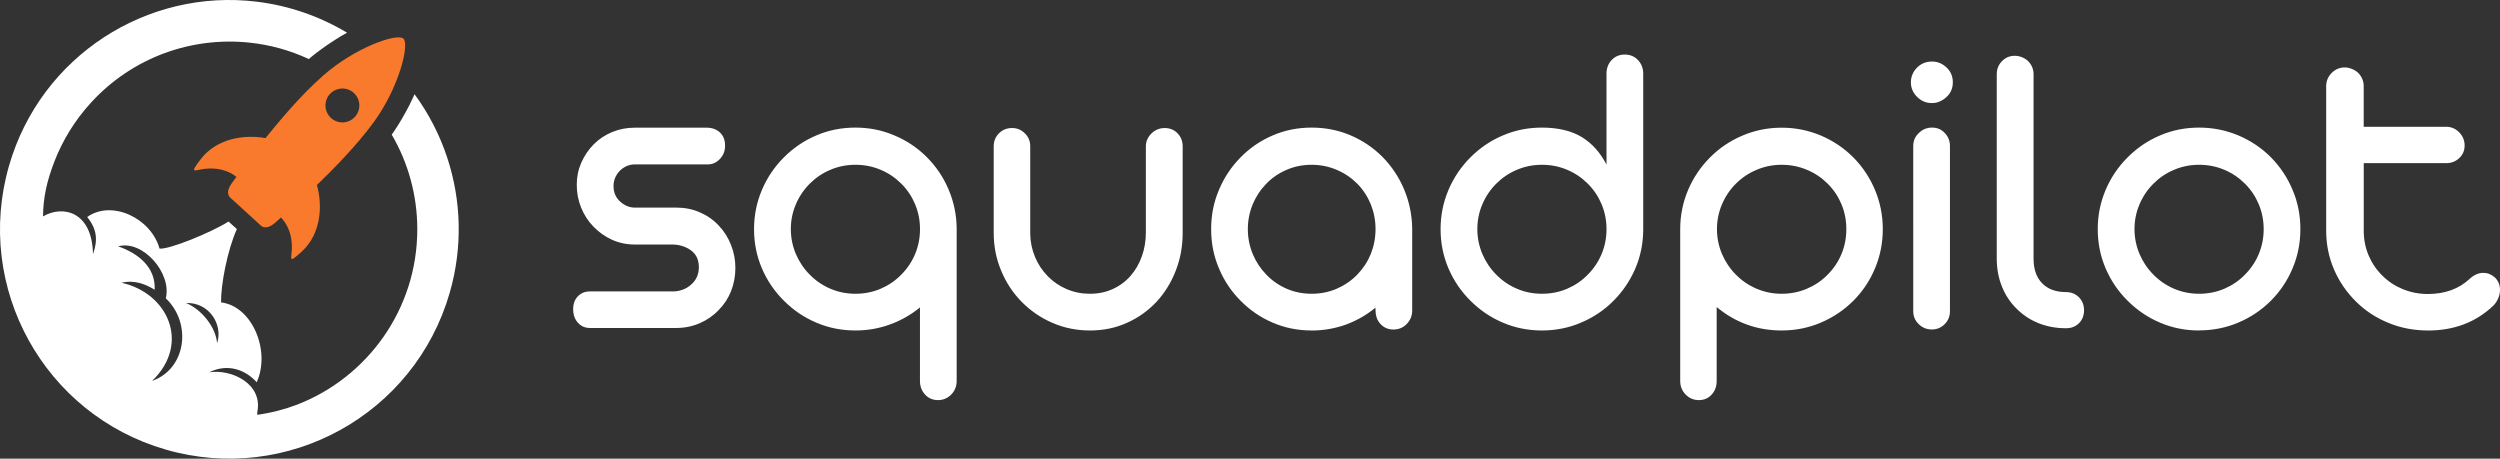
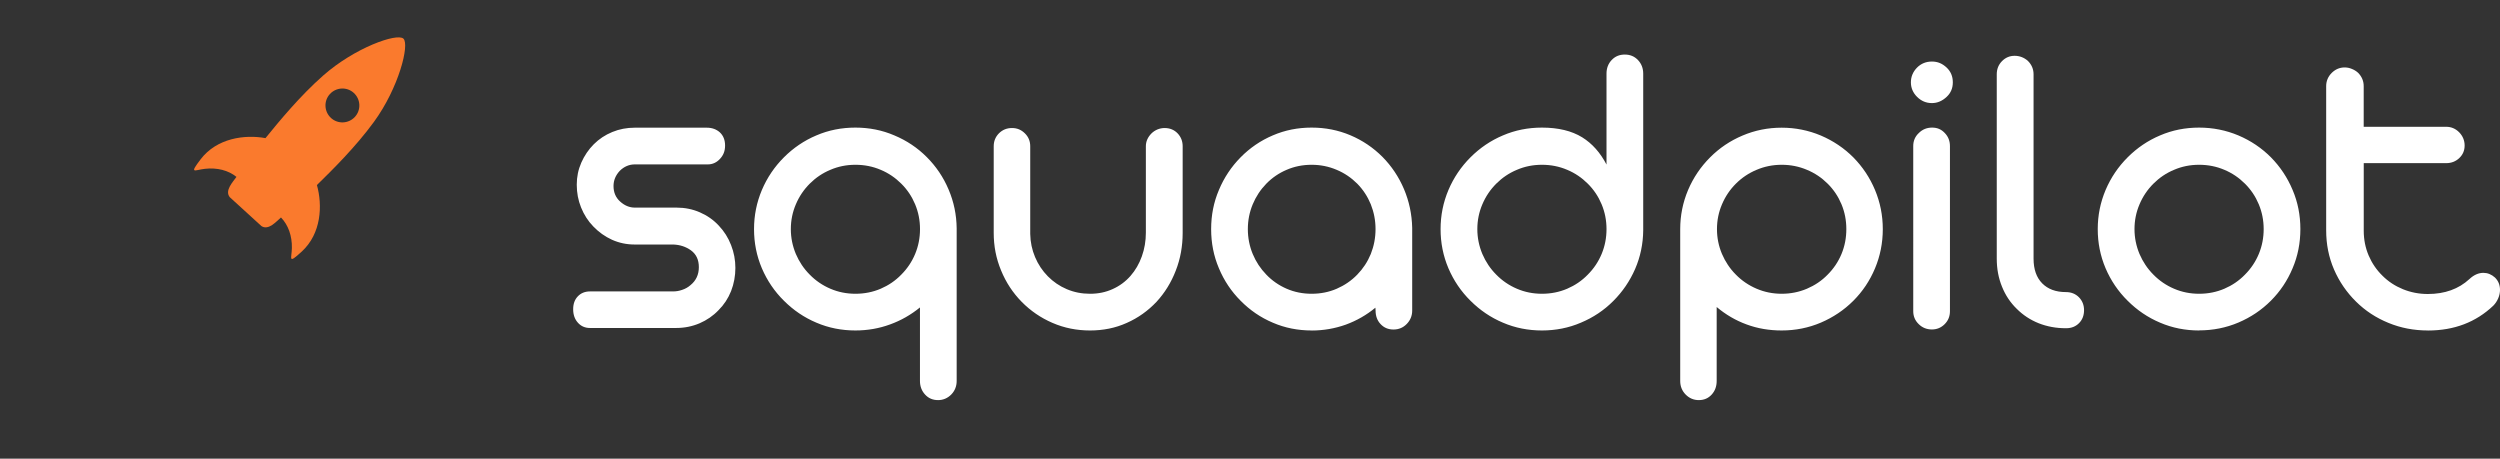
<svg xmlns="http://www.w3.org/2000/svg" id="Layer_1" viewBox="0 0 522.36 95.83">
  <rect x="0" y="0" width="522.36" height="95.83" fill="#333333" stroke="none" />
  <defs>
    <style>
      .cls-1, .cls-2 {
        fill: #fff;
      }

      .cls-1, .cls-3 {
        fill-rule: evenodd;
      }

      .cls-3 {
        fill: #fa7a2d;
      }
    </style>
  </defs>
-   <path class="cls-1" d="M45.36,71.73c-.22-3.23-3.13-7.04-6.49-8.42,4.81-.17,7.78,4.47,6.49,8.42M31.77,79.61c8.15-7.86,3.28-18.42-6.4-20.53,2.87-.67,5.21.39,6.95,1.46.22-4.65-3.34-7.57-7.64-9.07,5.16-1.43,11.28,5.64,9.96,10.86,5.47,5.18,4.34,14.7-2.87,17.27h0ZM81.86,28.15c3.39,5.8,5.33,12.55,5.33,19.76,0,16.75-10.49,31.05-25.25,36.69-2.42.92-5.27,1.68-8.21,2.07l.04-.62c1.15-5.81-5.25-8.95-10.04-8.27,3.82-1.9,7.55-.55,9.91,2.09,2.97-6.59-.97-15.93-7.45-16.68-.07-3.64,1.3-10.84,3.3-15.33l-1.74-1.57c-3.68,2.32-12.46,5.89-14.42,5.65-1.72-6.27-9.89-10.29-15.11-6.6,2.08,2.56,2.24,4.91,1.21,7.76-.17-9.02-6.41-10.28-10.44-7.88.04-3.85.74-7.25,2.4-11.53,1.7-4.38,4.23-8.53,7.59-12.21,8.74-9.58,21.13-13.83,33.1-12.58,4.33.45,8.51,1.6,12.45,3.44.16-.14.34-.29.52-.45l.12-.1.43-.35.03-.02.07-.05.24-.19c.68-.53,1.47-1.11,2.34-1.71l.12-.08c.19-.13.39-.27.59-.4l.09-.06c.34-.23.69-.45,1.05-.68l.02-.02c.25-.16.5-.31.75-.46l.31-.19.15-.09c.38-.22.76-.45,1.15-.66-5.74-3.44-12.14-5.65-18.81-6.47C30.75-2.48,8.51,11.69,1.89,34.62c-7.34,25.43,7.32,51.98,32.75,59.32,25.43,7.34,51.98-7.32,59.32-32.75,2.77-9.61,2.4-19.38-.5-28.21-1.57-4.78-3.87-9.23-6.84-13.29l-.18.39-.04.09-.16.34-.02.04c-.12.25-.23.49-.35.73l-.08.17-.15.31v.02l-.18.34-.1.19-.12.23-.15.28-.03.06-.09.17-.11.2-.18.32-.03.06-.06.11-.17.3-.11.2-.07.12-.1.18-.12.2-.08.14-.11.19-.1.16-.29.49-.28.46-.13.2-.03.05-.1.15-.11.17-.12.18-.09.14-.06.1-.07.1-.29.42-.03.04-.28.4v.02Z" />
  <path class="cls-3" d="M74.16,24.42c-1.32,1.44-3.56,1.55-5,.23s-1.55-3.56-.23-5,3.56-1.55,5-.23,1.55,3.56.23,5M42.85,35.27c2.52-.28,4.87.32,6.56,1.69-.75,1.07-2.5,2.84-1.41,4.23l6.63,6.05c1.48.96,3.08-.95,4.08-1.8,1.52,1.56,2.33,3.85,2.28,6.38-.05,2.22-.9,3.45,2.05.75,4.13-3.78,4.36-9.67,3.18-13.91,3.16-3.09,8.07-7.93,11.91-13.19,5.2-7.12,7.49-16.18,6.16-17.4-1.34-1.22-10.16,1.89-16.77,7.72-4.89,4.31-9.26,9.64-12.05,13.07-4.32-.79-10.17-.02-13.56,4.44-2.42,3.19-1.28,2.22.93,1.97h.01Z" />
  <path class="cls-2" d="M322.18,61.38c1.88,0,3.63-.35,5.27-1.05,1.63-.7,3.07-1.67,4.31-2.95,1.24-1.24,2.21-2.68,2.89-4.31.68-1.64,1.02-3.36,1.02-5.2s-.34-3.54-1.02-5.18c-.68-1.63-1.64-3.07-2.89-4.31-1.24-1.24-2.68-2.22-4.31-2.9-1.64-.7-3.39-1.05-5.27-1.05s-3.6.35-5.23,1.05c-1.64.68-3.08,1.66-4.32,2.9-1.24,1.24-2.21,2.68-2.9,4.31-.7,1.64-1.05,3.36-1.05,5.18s.36,3.55,1.05,5.2c.7,1.63,1.66,3.07,2.9,4.31,1.24,1.27,2.68,2.25,4.32,2.95,1.63.7,3.38,1.05,5.23,1.05M322.18,69.05c-2.87,0-5.58-.53-8.15-1.63-2.56-1.08-4.81-2.61-6.78-4.58-1.97-1.94-3.51-4.21-4.61-6.78-1.1-2.59-1.64-5.32-1.64-8.19s.55-5.58,1.64-8.17c1.1-2.59,2.64-4.86,4.61-6.83,1.97-1.97,4.22-3.5,6.78-4.58,2.56-1.1,5.27-1.63,8.15-1.63,3.41,0,6.22.68,8.41,2.03,2.09,1.3,3.78,3.2,5.08,5.69V15.38c0-1.12.35-2.07,1.08-2.84.73-.77,1.63-1.14,2.74-1.14s2.01.37,2.75,1.14c.73.77,1.1,1.72,1.1,2.84v32.76c-.03,2.83-.59,5.52-1.69,8.06-1.1,2.52-2.62,4.75-4.56,6.69-1.93,1.94-4.19,3.45-6.77,4.53-2.56,1.1-5.29,1.63-8.14,1.63h0ZM274.06,61.38c1.88,0,3.63-.35,5.24-1.05s3.05-1.67,4.29-2.95c1.21-1.24,2.16-2.68,2.83-4.31.65-1.64.99-3.36.99-5.2s-.34-3.54-.99-5.18c-.67-1.63-1.61-3.07-2.83-4.31-1.24-1.24-2.68-2.22-4.31-2.9-1.64-.7-3.38-1.05-5.23-1.05s-3.6.35-5.21,1.05c-1.61.68-3.04,1.66-4.25,2.9s-2.16,2.68-2.84,4.31c-.68,1.64-1.02,3.36-1.02,5.18s.34,3.55,1.02,5.2c.68,1.63,1.63,3.07,2.84,4.31,1.21,1.27,2.64,2.25,4.25,2.95s3.36,1.05,5.21,1.05h.01ZM274.06,69.05c-2.87,0-5.57-.53-8.12-1.63-2.55-1.08-4.78-2.61-6.72-4.58-1.94-1.94-3.45-4.19-4.53-6.77-1.1-2.58-1.63-5.3-1.63-8.2s.53-5.61,1.63-8.19c1.08-2.58,2.59-4.84,4.53-6.81,1.94-1.97,4.18-3.5,6.72-4.58,2.55-1.1,5.24-1.63,8.12-1.63s5.55.53,8.09,1.6c2.53,1.07,4.77,2.58,6.71,4.52,1.91,1.94,3.41,4.18,4.49,6.72,1.08,2.55,1.66,5.26,1.72,8.12v17.27c0,1.1-.39,2.03-1.14,2.8-.74.77-1.67,1.16-2.77,1.16s-2-.38-2.7-1.14c-.7-.74-1.04-1.69-1.04-2.81l-.04-.61c-1.85,1.53-3.91,2.71-6.18,3.54-2.28.81-4.65,1.23-7.14,1.23h0ZM227.75,69.05c-2.77,0-5.39-.52-7.83-1.58-2.44-1.05-4.59-2.52-6.44-4.4-1.85-1.88-3.29-4.07-4.31-6.56-1.04-2.49-1.54-5.09-1.54-7.85v-18.1c0-1.07.37-1.97,1.1-2.71.74-.73,1.64-1.1,2.72-1.1s1.93.37,2.68,1.1c.76.74,1.13,1.64,1.13,2.71v18.32c.03,1.7.37,3.32,1.01,4.83.64,1.53,1.53,2.86,2.68,4.03,1.14,1.15,2.44,2.04,3.95,2.68s3.12.96,4.86.96,3.29-.33,4.72-.98c1.45-.65,2.7-1.57,3.73-2.75,1.02-1.17,1.81-2.52,2.37-4.09.56-1.56.84-3.21.84-4.95v-18.05c0-1.01.4-1.9,1.17-2.68.36-.36.77-.62,1.24-.83.47-.19.98-.3,1.5-.3,1.1,0,2,.37,2.71,1.1.71.74,1.07,1.64,1.07,2.71v18.1c0,2.78-.47,5.41-1.44,7.88-.95,2.47-2.3,4.65-4.03,6.53-1.78,1.88-3.84,3.35-6.21,4.4-2.37,1.07-4.93,1.58-7.69,1.58h.01ZM178.74,61.38c1.88,0,3.63-.35,5.27-1.05,1.63-.7,3.07-1.67,4.31-2.95,1.24-1.24,2.21-2.68,2.89-4.31.68-1.64,1.02-3.36,1.02-5.2s-.34-3.54-1.02-5.18c-.68-1.63-1.64-3.07-2.89-4.31-1.24-1.24-2.68-2.22-4.31-2.9-1.64-.7-3.39-1.05-5.27-1.05s-3.6.35-5.23,1.05c-1.64.68-3.08,1.66-4.32,2.9s-2.21,2.68-2.9,4.31c-.7,1.64-1.05,3.36-1.05,5.18s.36,3.55,1.05,5.2c.7,1.63,1.66,3.07,2.9,4.31,1.24,1.27,2.68,2.25,4.32,2.95,1.63.7,3.38,1.05,5.23,1.05ZM196,83.6c-1.11,0-2.01-.39-2.71-1.16-.71-.77-1.07-1.72-1.07-2.84v-15.36c-1.88,1.53-3.97,2.73-6.25,3.55-2.28.84-4.71,1.26-7.24,1.26-2.87,0-5.58-.53-8.15-1.63-2.56-1.08-4.81-2.61-6.78-4.58-1.97-1.94-3.51-4.21-4.61-6.78-1.1-2.59-1.64-5.32-1.64-8.19s.55-5.58,1.64-8.17c1.1-2.59,2.64-4.86,4.61-6.83s4.22-3.5,6.78-4.58c2.56-1.1,5.27-1.63,8.15-1.63s5.58.53,8.14,1.63c2.58,1.08,4.84,2.59,6.77,4.53,1.94,1.94,3.47,4.19,4.56,6.77,1.1,2.58,1.66,5.27,1.69,8.12v31.89c0,1.13-.39,2.07-1.14,2.84-.77.77-1.69,1.16-2.76,1.16h.01ZM123.27,68.53c-1.01,0-1.85-.36-2.5-1.08-.67-.73-1.01-1.67-1.01-2.83s.33-2.03.98-2.71,1.5-1.02,2.53-1.02h17.36c.64,0,1.27-.1,1.91-.33.64-.21,1.21-.53,1.73-.98,1.17-.95,1.75-2.21,1.75-3.76s-.55-2.71-1.66-3.52c-1.07-.76-2.29-1.16-3.69-1.21h-8.07c-1.67,0-3.24-.33-4.72-.99-1.48-.67-2.77-1.6-3.91-2.78-1.1-1.13-1.94-2.44-2.56-3.97-.61-1.51-.9-3.09-.9-4.75s.31-3.15.95-4.62c.64-1.45,1.51-2.74,2.61-3.84s2.38-1.95,3.87-2.56c1.48-.61,3.04-.9,4.68-.9h15.06c1.1,0,2.01.33,2.74.99.71.67,1.08,1.58,1.08,2.74s-.36,2.03-1.05,2.77c-.71.78-1.57,1.17-2.55,1.17h-15.24c-1.21,0-2.27.46-3.17,1.35-.86.93-1.3,1.98-1.3,3.17,0,1.33.46,2.4,1.35,3.21.93.86,1.97,1.3,3.12,1.3h8.72c1.7,0,3.33.32,4.86.99,1.54.67,2.86,1.6,3.95,2.78,1.1,1.16,1.96,2.5,2.56,4.06.61,1.54.9,3.14.9,4.78s-.3,3.32-.9,4.84c-.61,1.53-1.48,2.84-2.61,3.97-1.12,1.18-2.46,2.1-3.97,2.75-1.53.65-3.15.98-4.89.98h-18.01,0Z" />
  <path class="cls-2" d="M507.29,69.05c-2.92,0-5.66-.52-8.23-1.58-2.58-1.05-4.84-2.53-6.77-4.44-1.97-1.94-3.51-4.18-4.61-6.72-1.1-2.55-1.64-5.27-1.64-8.16v-30.15c0-1.07.39-2,1.17-2.78.76-.74,1.64-1.13,2.69-1.13.52,0,1.02.1,1.51.31.49.19.93.47,1.3.81.78.79,1.17,1.72,1.17,2.78v8.5h17.22c1.07,0,1.98.39,2.74,1.16.74.77,1.13,1.69,1.13,2.75s-.37,1.91-1.11,2.62-1.66,1.07-2.75,1.07h-17.22v14.14c0,1.82.34,3.54,1.02,5.14s1.64,3.02,2.89,4.24c1.21,1.21,2.64,2.15,4.26,2.81,1.64.67,3.38,1.01,5.23,1.01,3.54,0,6.43-1.05,8.68-3.12.93-.87,1.9-1.3,2.92-1.3.89,0,1.7.33,2.43.99.7.7,1.04,1.56,1.04,2.56,0,.58-.12,1.17-.37,1.76s-.59,1.1-1.02,1.54c-3.64,3.47-8.2,5.2-13.67,5.2M459.49,61.38c1.88,0,3.63-.35,5.27-1.05,1.63-.7,3.07-1.67,4.31-2.95,1.24-1.24,2.21-2.68,2.89-4.31.68-1.64,1.02-3.36,1.02-5.2s-.34-3.54-1.02-5.18c-.68-1.63-1.64-3.07-2.89-4.31-1.24-1.24-2.68-2.22-4.31-2.9-1.64-.7-3.39-1.05-5.27-1.05s-3.6.35-5.23,1.05c-1.64.68-3.08,1.66-4.32,2.9-1.24,1.24-2.21,2.68-2.9,4.31-.7,1.64-1.05,3.36-1.05,5.18s.36,3.55,1.05,5.2c.7,1.63,1.66,3.07,2.9,4.31,1.24,1.27,2.68,2.25,4.32,2.95,1.63.7,3.38,1.05,5.23,1.05ZM459.49,69.05c-2.87,0-5.58-.53-8.15-1.63-2.56-1.08-4.81-2.61-6.78-4.58-1.97-1.94-3.51-4.21-4.61-6.78-1.1-2.59-1.64-5.32-1.64-8.19s.55-5.58,1.64-8.17c1.1-2.59,2.64-4.86,4.61-6.83,1.97-1.97,4.22-3.5,6.78-4.58,2.56-1.1,5.27-1.63,8.15-1.63s5.63.55,8.22,1.64c2.59,1.1,4.84,2.62,6.78,4.56,1.94,1.97,3.45,4.24,4.53,6.81,1.1,2.58,1.63,5.3,1.63,8.19s-.53,5.63-1.63,8.2c-1.08,2.58-2.59,4.83-4.53,6.77s-4.19,3.46-6.78,4.56-5.33,1.64-8.22,1.64v.02ZM435.45,64.8c0,1.1-.34,2-1.04,2.71s-1.6,1.07-2.69,1.07h-.09c-2.03,0-3.91-.35-5.66-1.04-1.75-.7-3.27-1.7-4.58-3.01-1.33-1.29-2.36-2.83-3.08-4.62-.73-1.78-1.1-3.73-1.1-5.88V15.52c0-1.1.37-2.01,1.1-2.75s1.6-1.11,2.64-1.11,2,.37,2.78,1.08c.78.78,1.17,1.72,1.17,2.78v38.52c0,2.24.61,3.95,1.81,5.17,1.2,1.21,2.84,1.82,4.96,1.82,1.1,0,2,.37,2.71,1.08.71.73,1.07,1.63,1.07,2.7h0ZM403.66,68.84c-1.08,0-2-.37-2.75-1.11-.77-.74-1.15-1.64-1.15-2.71V30.53c0-1.11.39-2.01,1.17-2.74.75-.75,1.67-1.13,2.77-1.13s1.93.37,2.65,1.13c.73.76,1.08,1.66,1.08,2.74v34.49c0,1.07-.36,1.97-1.1,2.71-.74.74-1.63,1.11-2.67,1.11h0ZM403.66,21.54c-1.2,0-2.22-.43-3.1-1.3-.86-.86-1.29-1.88-1.29-3.04s.43-2.21,1.29-3.08c.84-.84,1.88-1.26,3.1-1.26s2.18.42,3.08,1.26c.86.81,1.29,1.84,1.29,3.08s-.43,2.24-1.29,3.04c-.93.87-1.95,1.3-3.08,1.3ZM372.28,61.38c1.85,0,3.61-.35,5.26-1.05,1.64-.7,3.1-1.67,4.34-2.95,1.24-1.24,2.21-2.68,2.89-4.31.68-1.64,1.01-3.36,1.01-5.2s-.33-3.54-1.01-5.18c-.68-1.63-1.64-3.07-2.89-4.31-1.24-1.24-2.69-2.22-4.34-2.9-1.64-.7-3.41-1.05-5.26-1.05s-3.6.35-5.24,1.05c-1.64.68-3.1,1.66-4.34,2.9s-2.21,2.68-2.9,4.31c-.7,1.64-1.05,3.36-1.05,5.18s.35,3.55,1.05,5.2c.7,1.63,1.66,3.07,2.9,4.31,1.24,1.27,2.7,2.25,4.34,2.95,1.64.7,3.39,1.05,5.24,1.05ZM354.96,83.6c-1.07,0-1.99-.39-2.75-1.16-.76-.77-1.14-1.72-1.14-2.84v-31.72c0-2.86.55-5.58,1.64-8.17,1.1-2.59,2.64-4.86,4.61-6.83,1.93-1.94,4.19-3.47,6.78-4.56,2.59-1.1,5.32-1.64,8.17-1.64s5.6.55,8.19,1.64c2.58,1.1,4.84,2.62,6.78,4.56,1.94,1.97,3.45,4.24,4.53,6.81,1.08,2.58,1.63,5.3,1.63,8.19s-.55,5.63-1.63,8.2c-1.08,2.58-2.59,4.83-4.53,6.77s-4.21,3.46-6.78,4.56c-2.59,1.1-5.32,1.64-8.19,1.64-2.59,0-5.04-.41-7.33-1.26-2.28-.83-4.37-2.06-6.25-3.64v15.45c0,1.13-.34,2.07-1.04,2.84s-1.58,1.16-2.69,1.16Z" />
</svg>